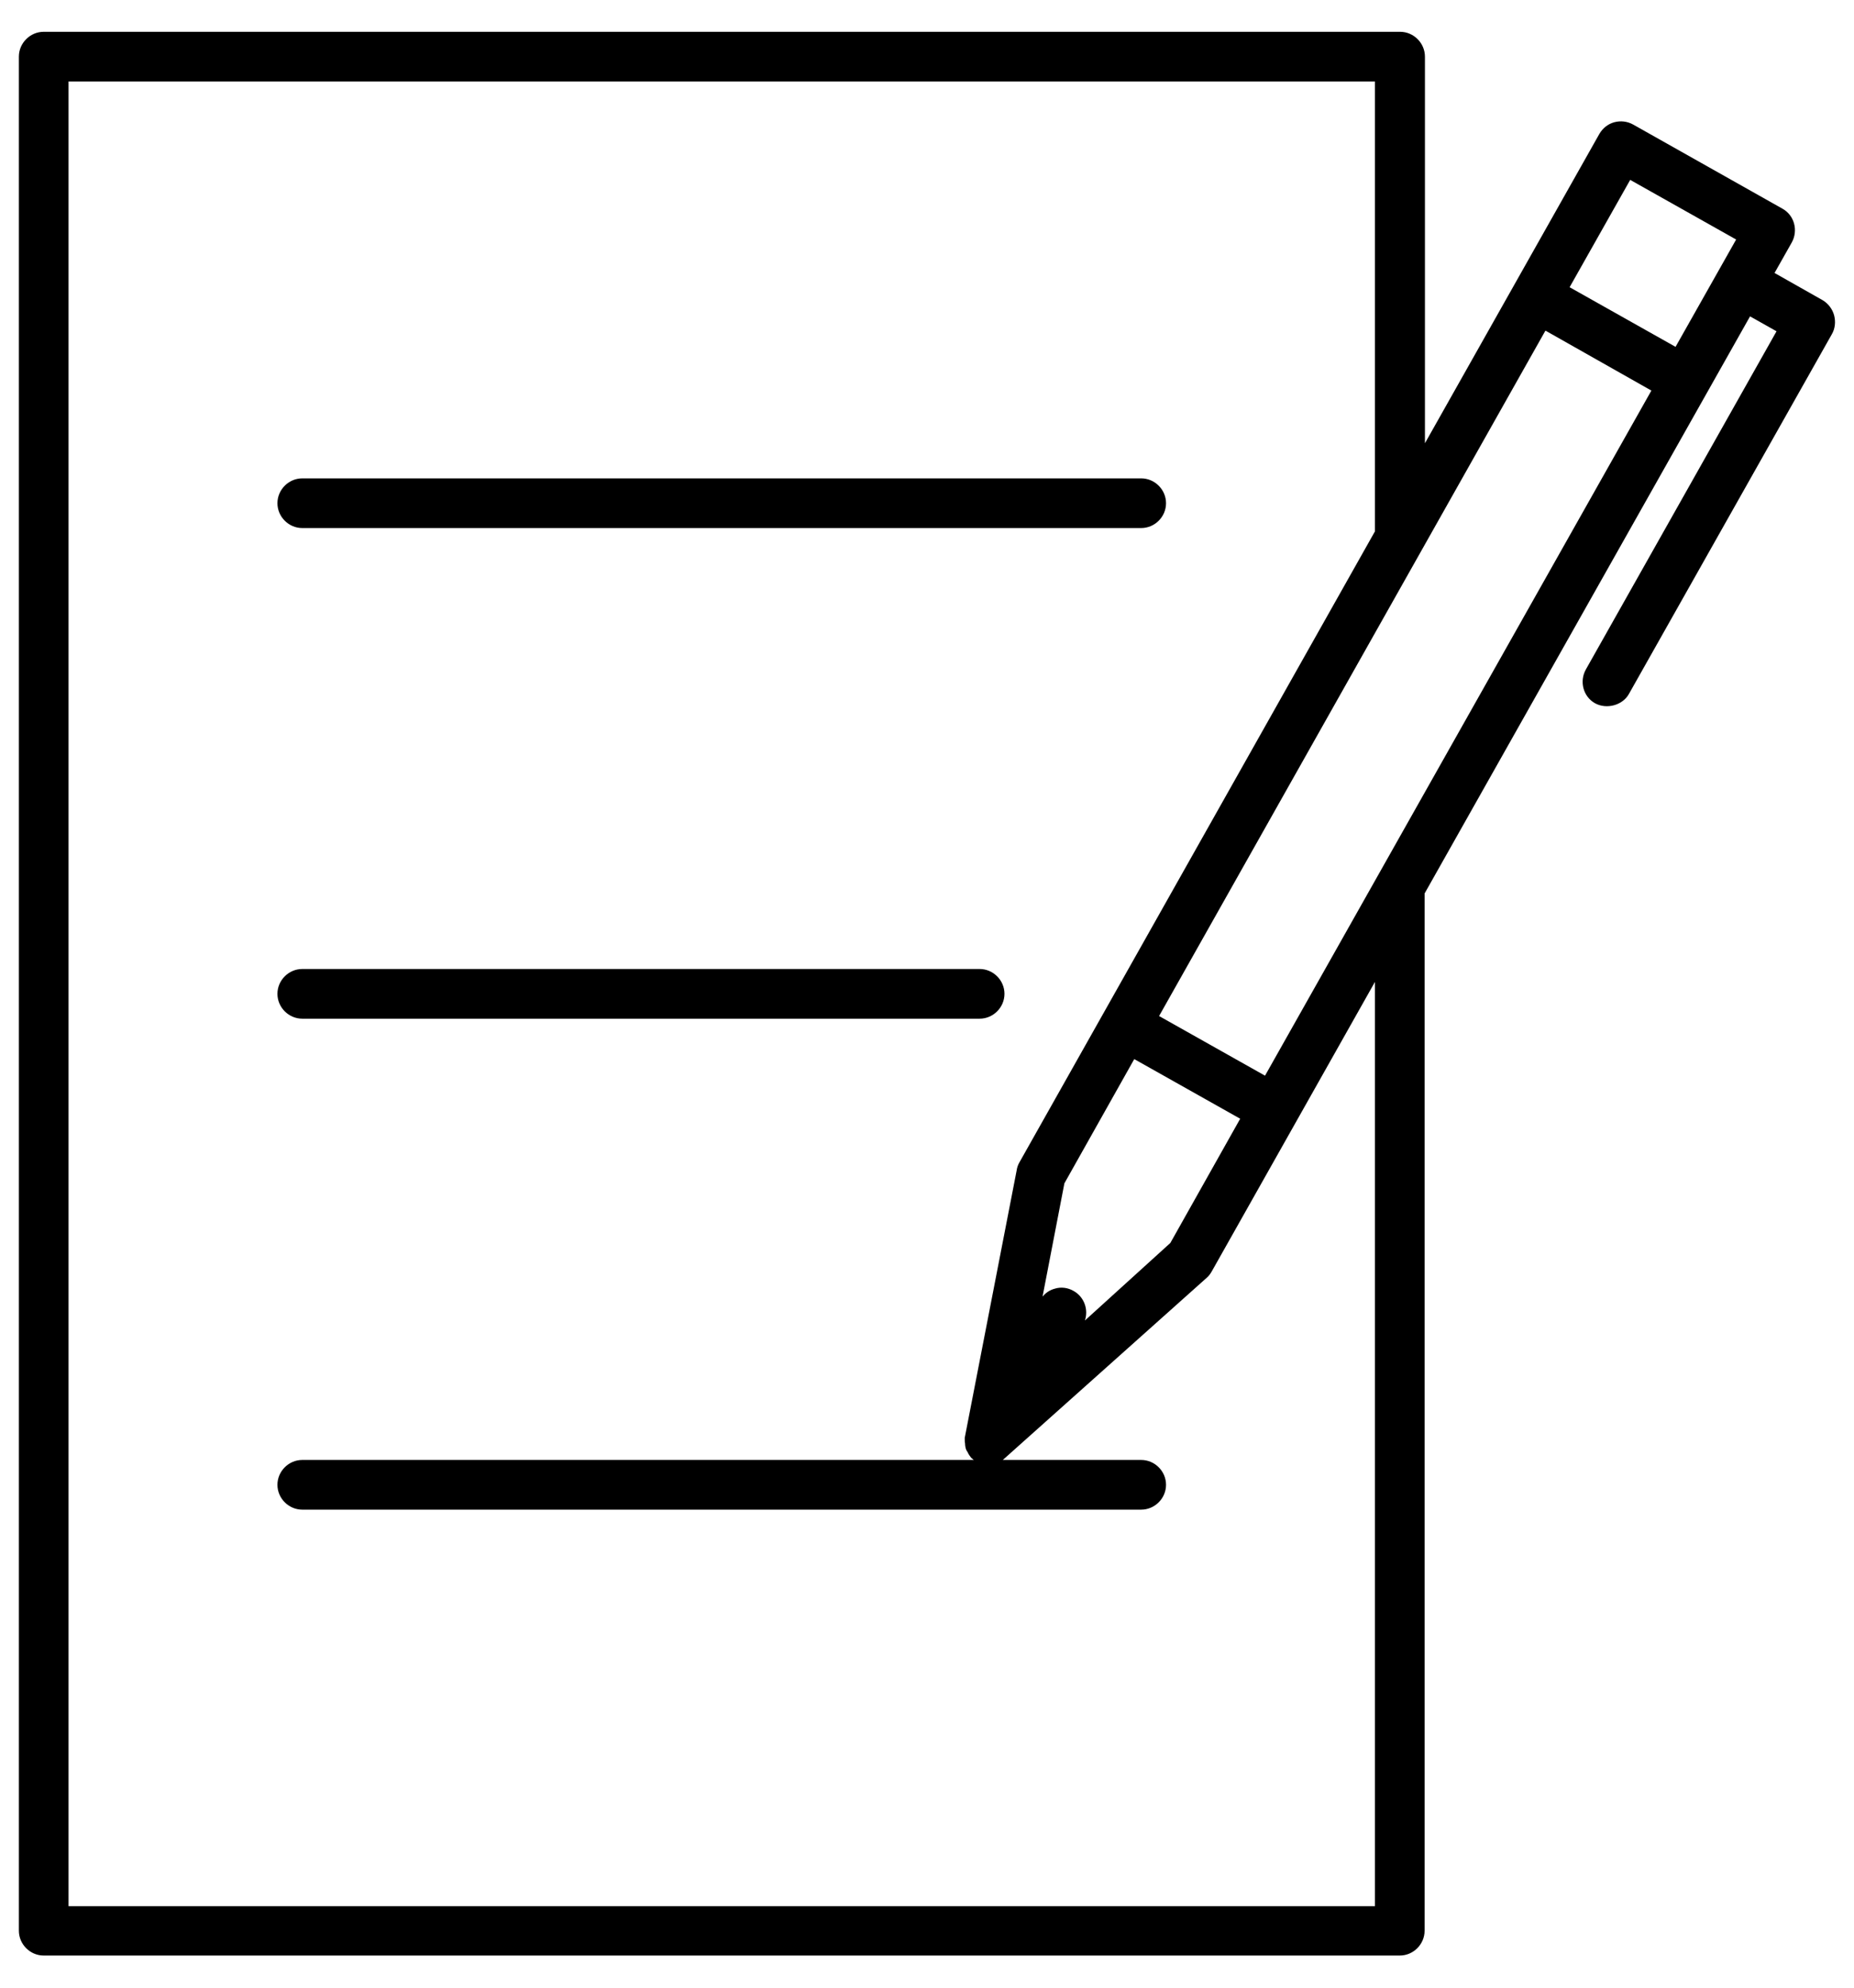
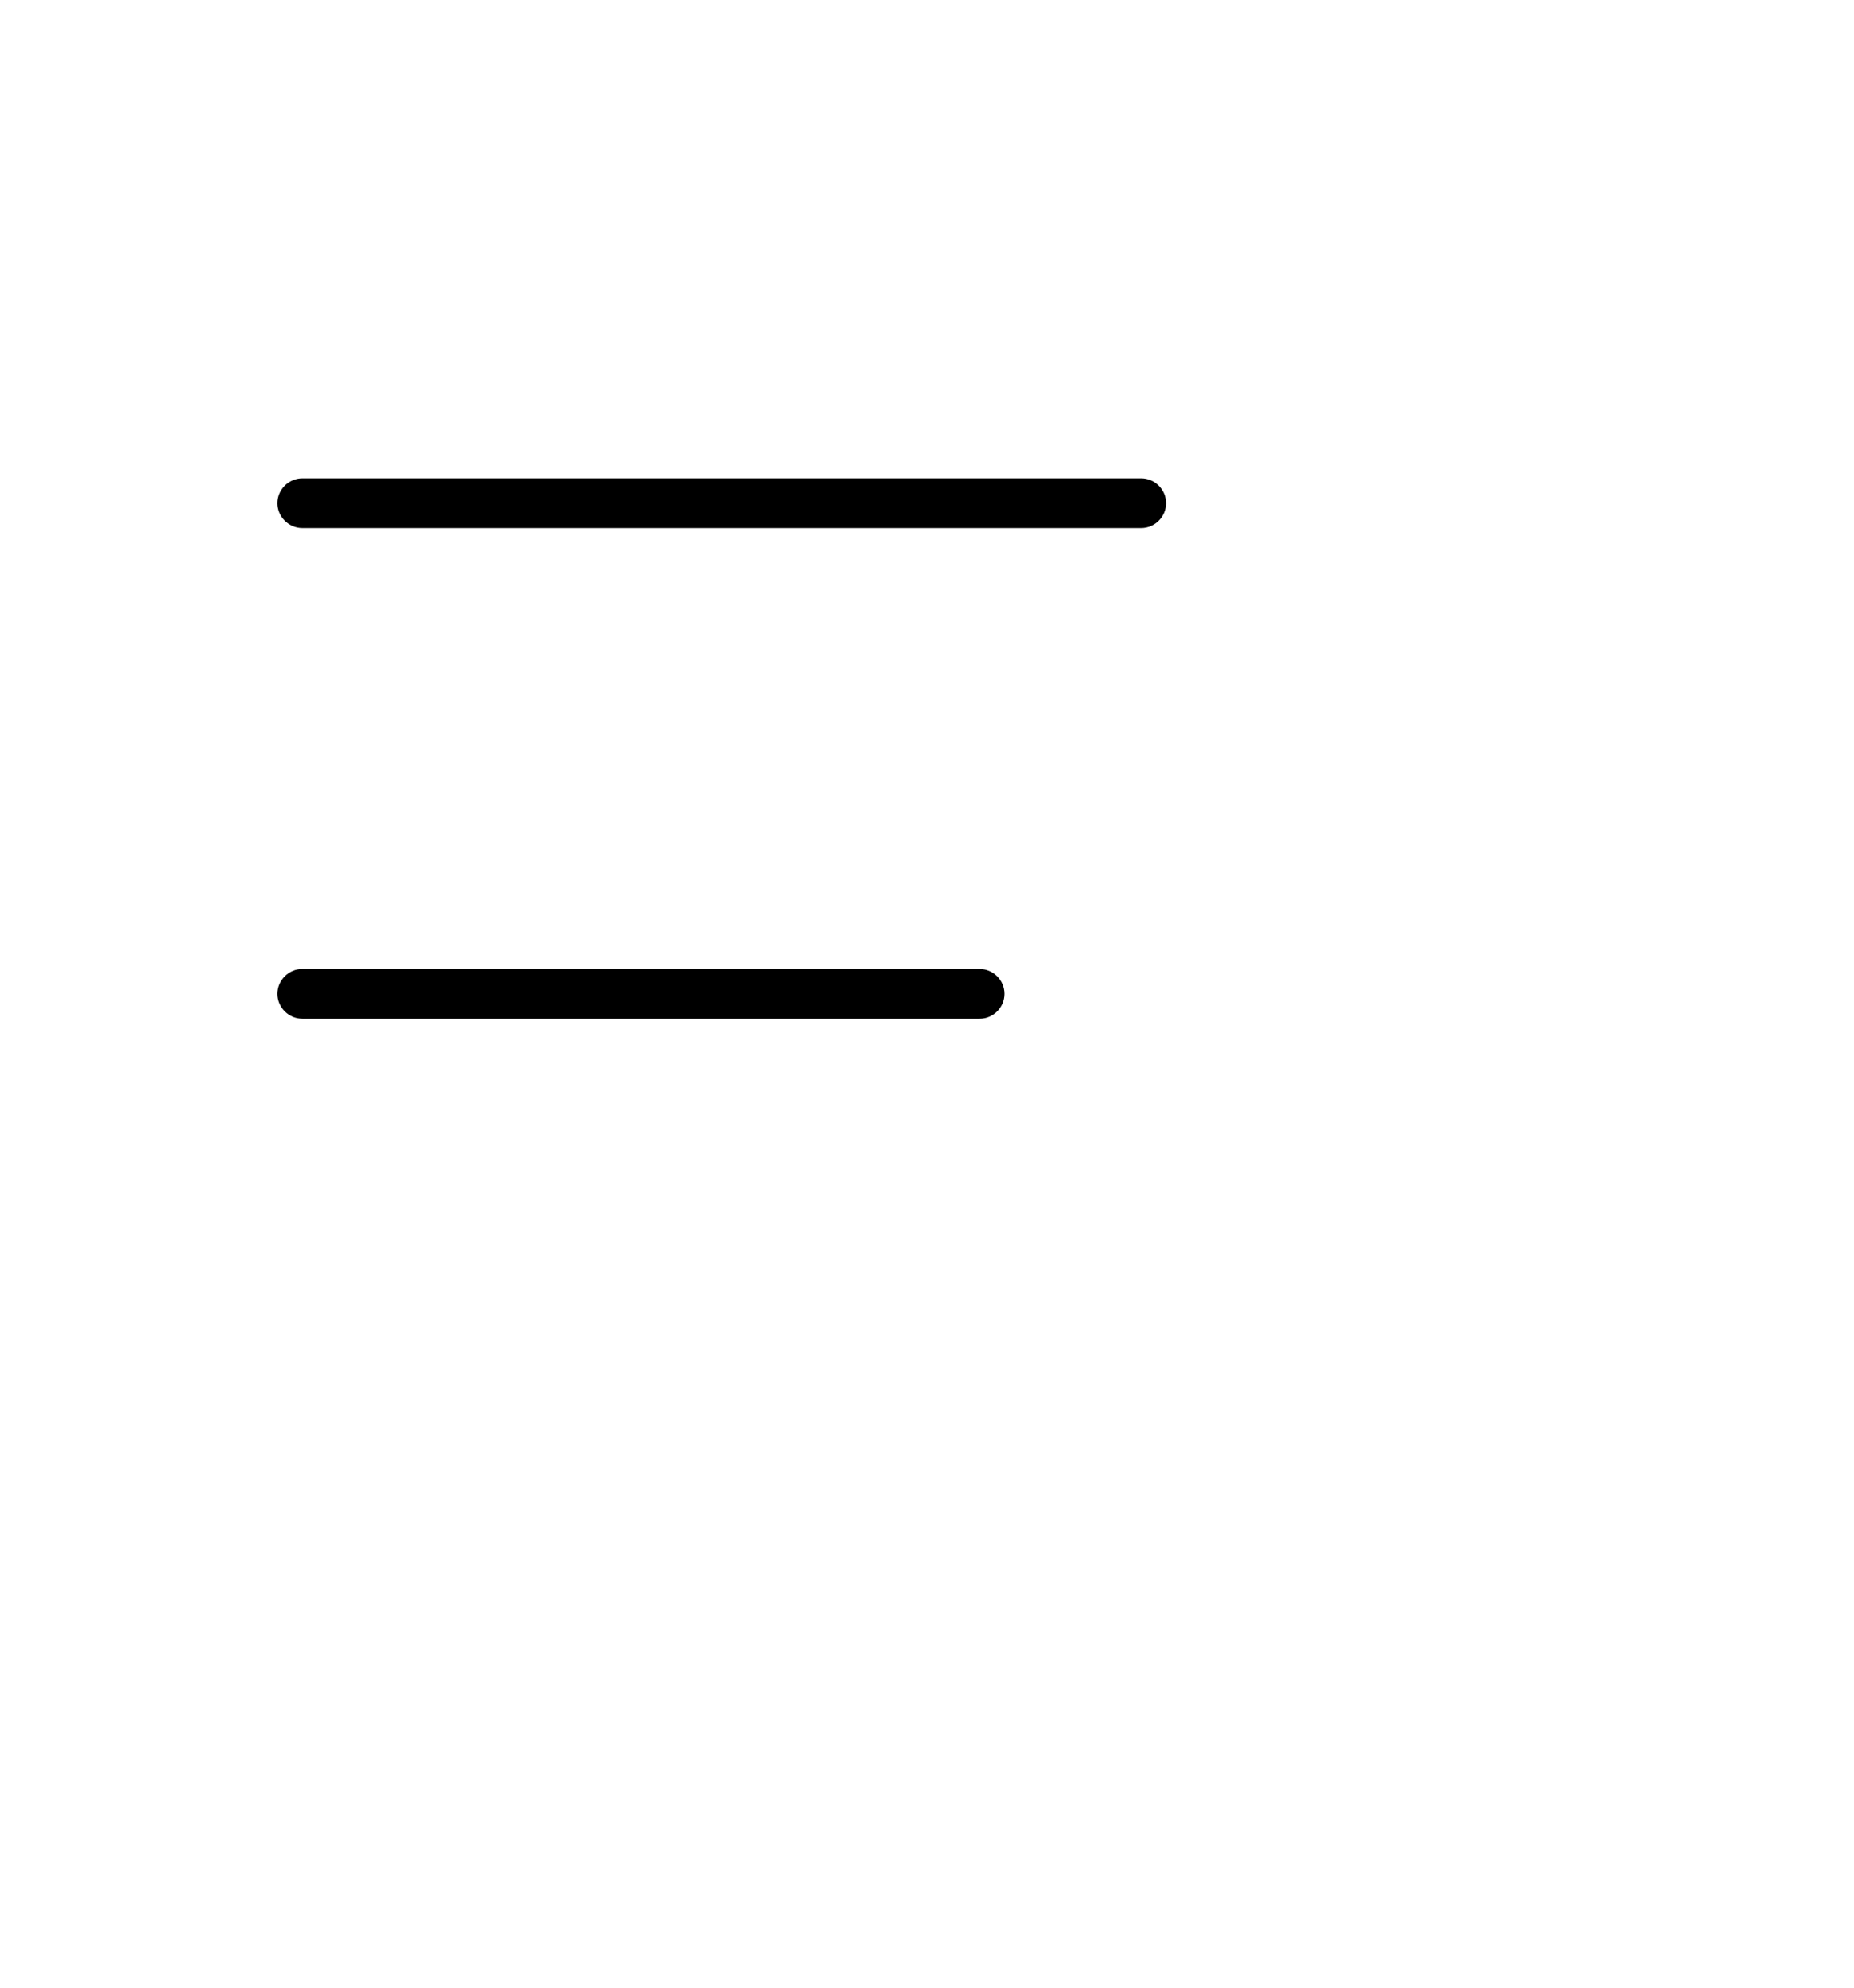
<svg xmlns="http://www.w3.org/2000/svg" width="56px" height="60px" viewBox="0 0 56 60">
  <title>write</title>
  <desc>Created with Sketch.</desc>
  <g id="Page-1" stroke="none" stroke-width="1" fill="none" fill-rule="evenodd">
    <g id="write" fill="#000000" fill-rule="nonzero">
-       <path d="M55.05,9.06 L53.6,8.24 L54.12,7.32 C54.32,6.96 54.2,6.5 53.84,6.3 L49.33,3.76 C49.15,3.66 48.95,3.64 48.76,3.69 C48.57,3.74 48.41,3.87 48.31,4.04 L43.04,13.38 L43.04,1.71 C43.04,1.3 42.7,0.96 42.29,0.96 L1.32,0.96 C0.91,0.96 0.57,1.3 0.57,1.71 L0.57,58.28 C0.57,58.69 0.91,59.03 1.32,59.03 L42.28,59.03 C42.69,59.03 43.03,58.69 43.03,58.28 L43.03,26.97 L52.86,9.55 L53.66,10 L47.9,20.21 C47.7,20.57 47.82,21.03 48.18,21.23 C48.53,21.42 49.01,21.29 49.2,20.95 L55.33,10.09 C55.43,9.92 55.45,9.71 55.4,9.52 C55.35,9.33 55.22,9.16 55.05,9.06 Z M41.53,57.54 L2.07,57.54 L2.07,2.46 L41.53,2.46 L41.53,16.04 L30.79,35.09 C30.75,35.16 30.72,35.24 30.71,35.32 L29.15,43.35 L29.14,43.4 L29.14,43.44 C29.14,43.49 29.14,43.53 29.15,43.58 C29.15,43.6 29.15,43.64 29.17,43.72 C29.18,43.76 29.2,43.8 29.23,43.84 C29.24,43.87 29.26,43.9 29.28,43.93 L29.33,44 C29.36,44.03 29.39,44.05 29.4,44.06 C29.4,44.06 29.41,44.06 29.41,44.07 L9.13,44.07 C8.72,44.07 8.38,44.41 8.38,44.82 C8.38,45.23 8.72,45.57 9.13,45.57 L34.47,45.57 C34.88,45.57 35.22,45.23 35.22,44.82 C35.22,44.41 34.88,44.07 34.47,44.07 L30.29,44.07 L36.45,38.57 C36.51,38.52 36.56,38.45 36.6,38.38 L41.53,29.64 L41.53,57.54 Z M32.43,38.97 C32.26,38.87 32.05,38.84 31.86,38.9 C31.71,38.94 31.59,39.02 31.49,39.14 L32.15,35.72 L34.26,31.97 L37.46,33.77 L35.35,37.52 L32.77,39.86 C32.88,39.53 32.75,39.15 32.43,38.97 Z M38.21,32.47 L35.01,30.67 L46.68,9.98 L49.88,11.79 L38.21,32.47 Z M50.61,10.47 L47.41,8.67 L49.24,5.43 L52.44,7.23 L50.61,10.47 Z" id="Shape" />
      <path d="M9.13,15.94 L34.47,15.94 C34.88,15.94 35.22,15.6 35.22,15.19 C35.22,14.78 34.88,14.44 34.47,14.44 L9.13,14.44 C8.72,14.44 8.38,14.78 8.38,15.19 C8.38,15.6 8.72,15.94 9.13,15.94 Z" id="Path" />
      <path d="M9.13,30.75 L29.59,30.75 C30,30.75 30.34,30.41 30.34,30 C30.34,29.59 30,29.25 29.59,29.25 L9.13,29.25 C8.72,29.25 8.38,29.59 8.38,30 C8.38,30.41 8.72,30.75 9.13,30.75 Z" id="Path" />
    </g>
  </g>
</svg>